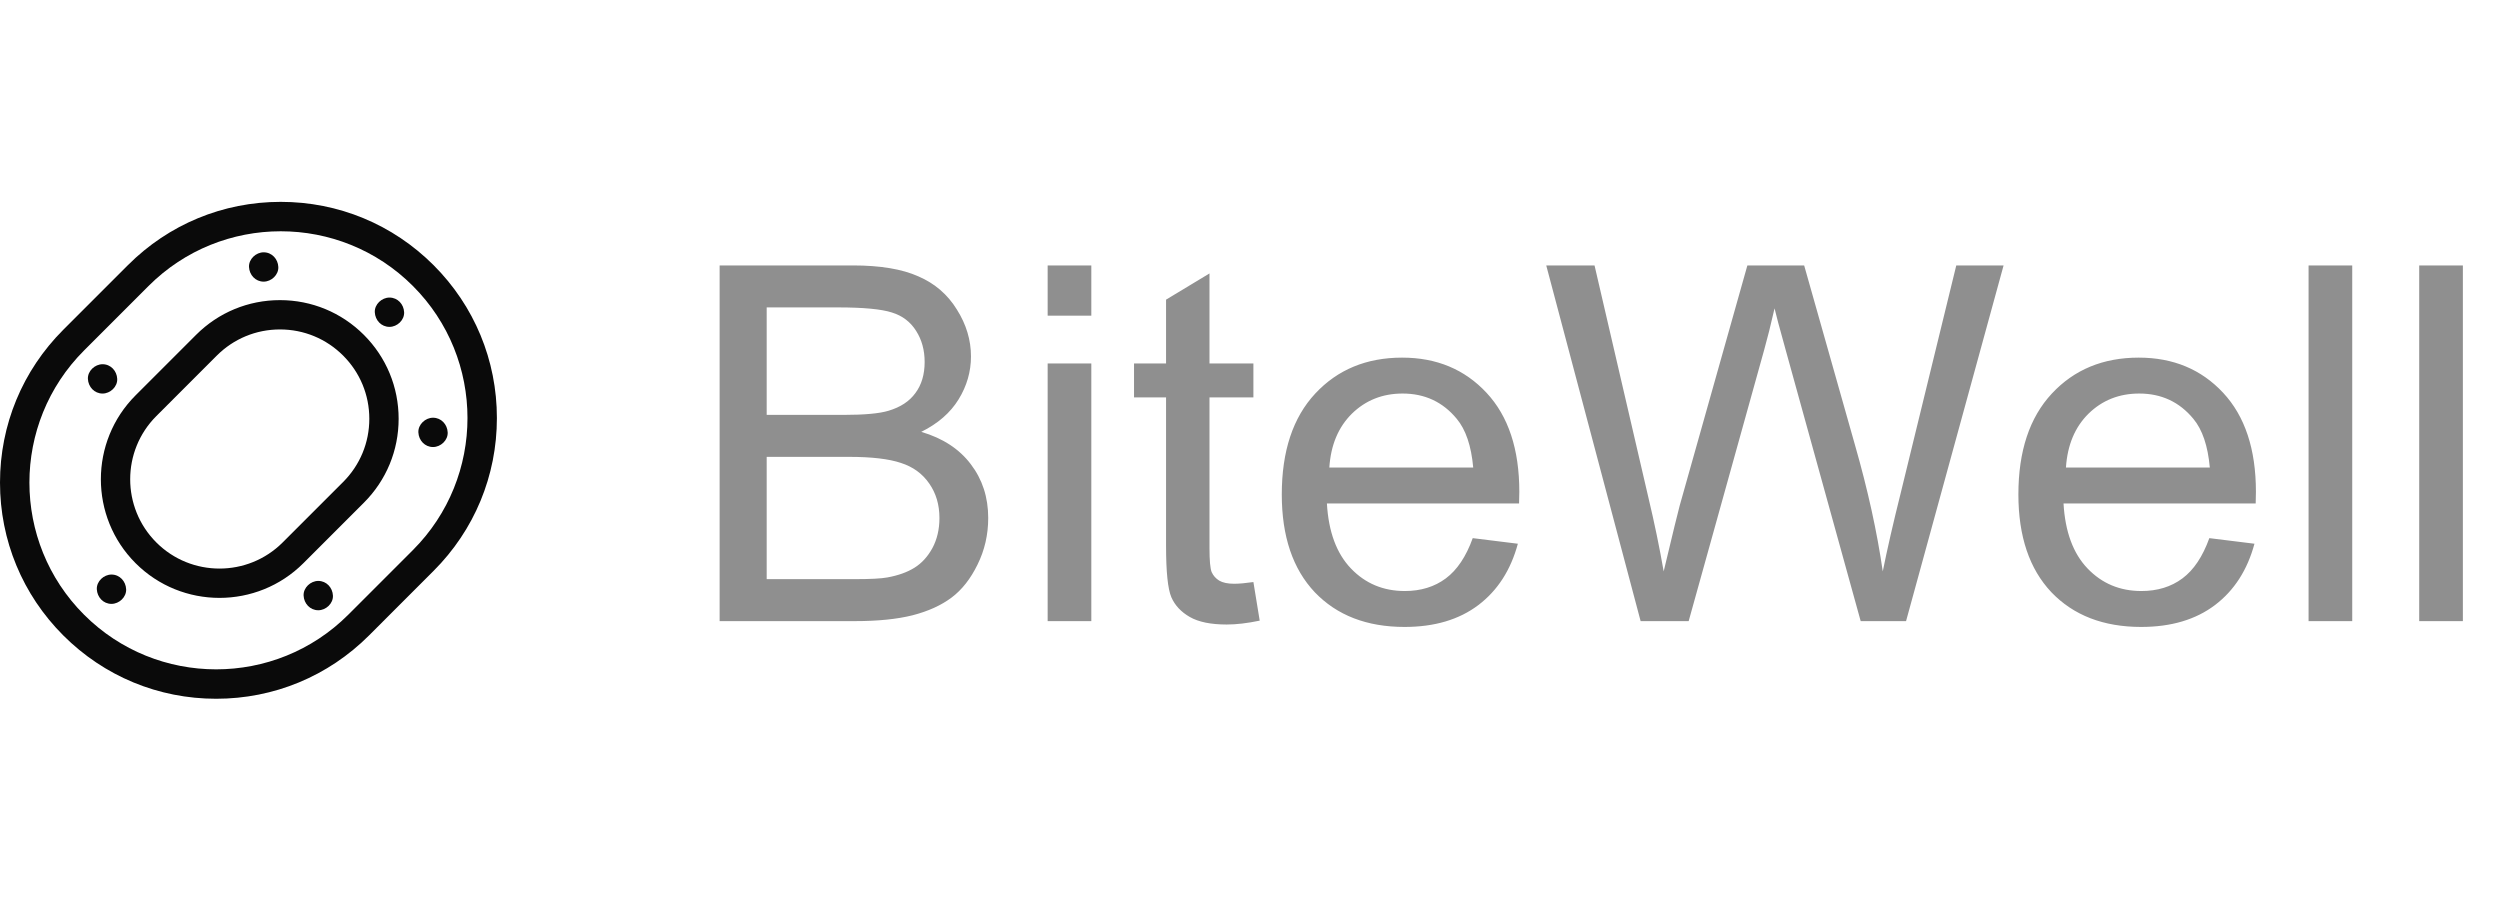
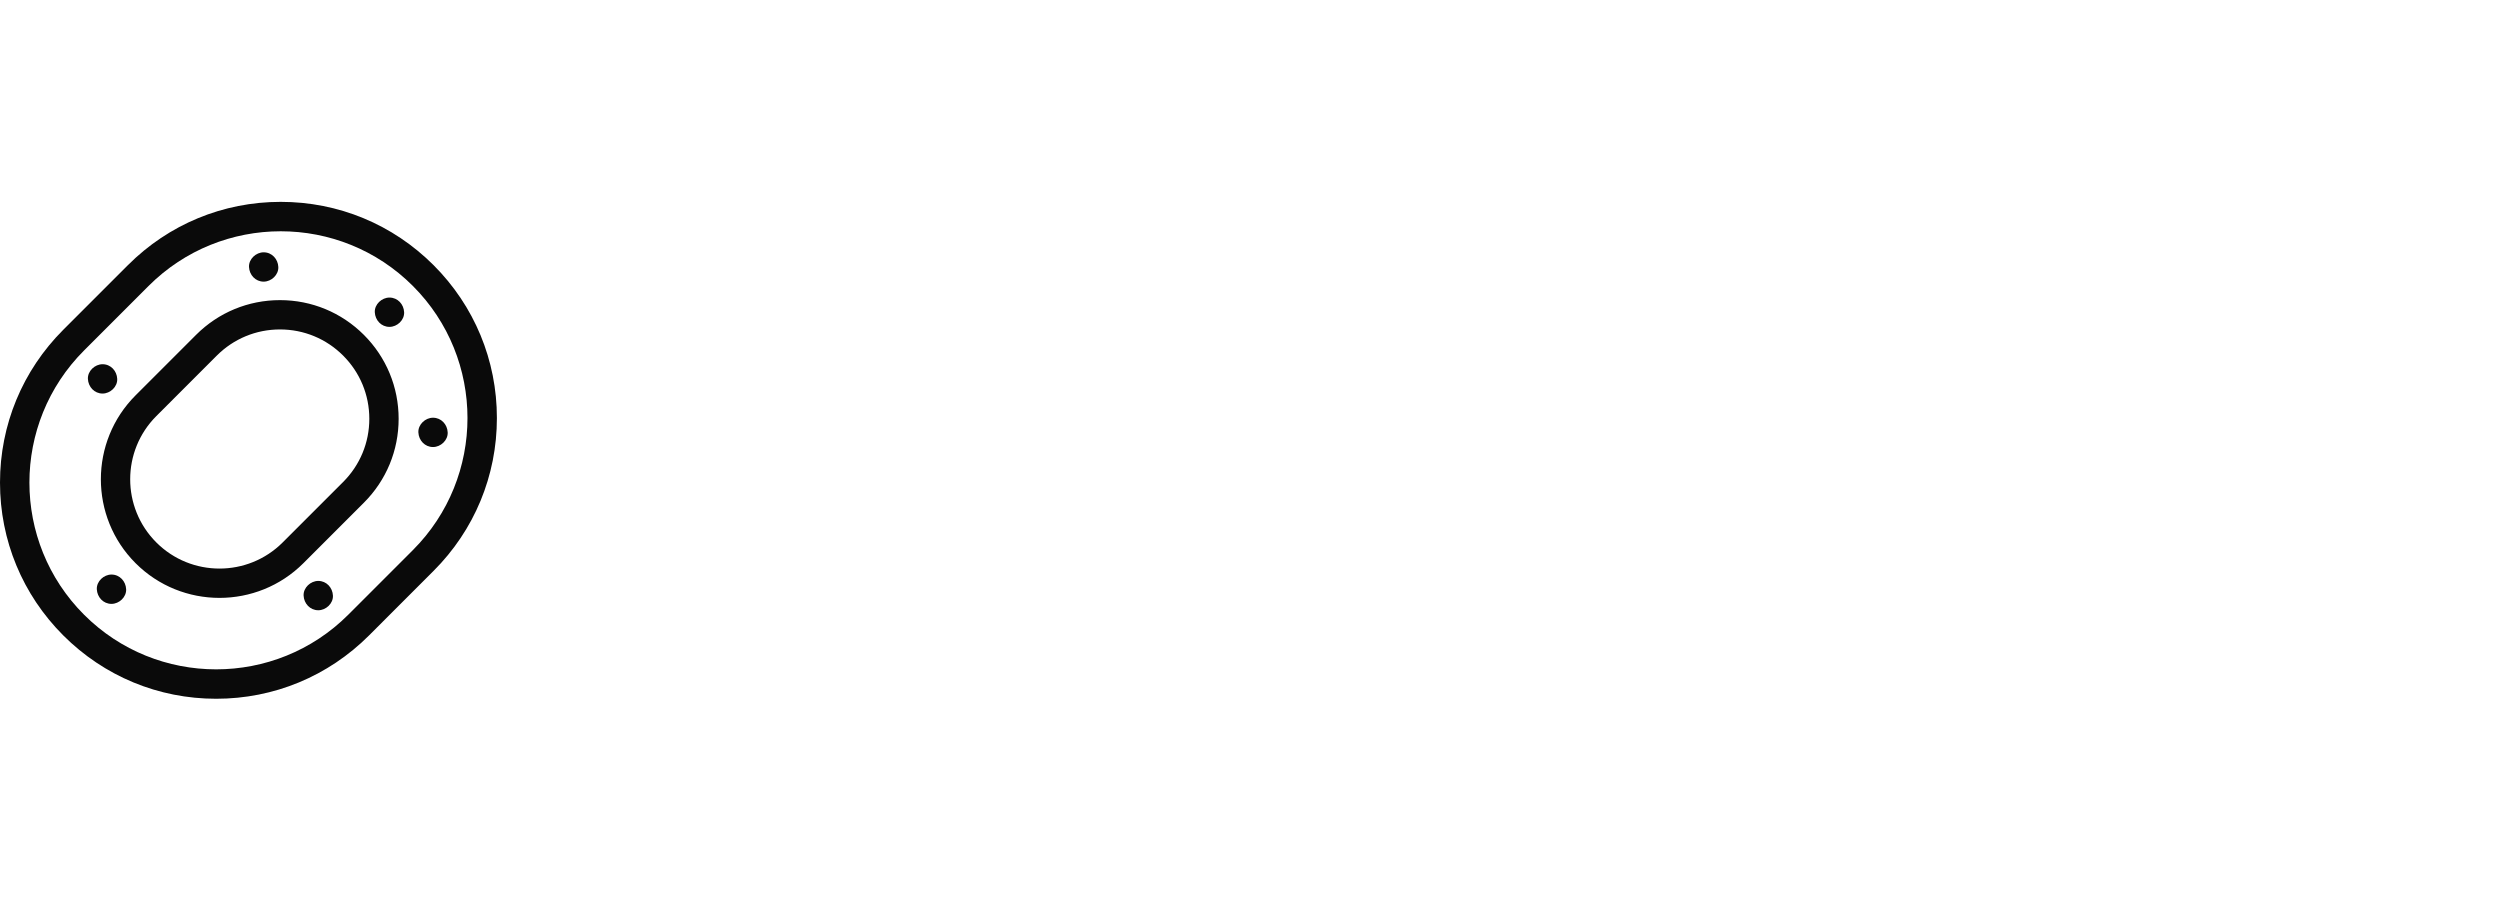
<svg xmlns="http://www.w3.org/2000/svg" width="161" height="58" viewBox="0 0 161 58" fill="none">
  <g clip-path="url(#clip0_168_500)">
    <path d="M13.921 45C10.203 45 6.707 43.552 4.077 40.923C1.448 38.293 0 34.797 0 31.079C0 27.361 1.448 23.865 4.077 21.235L8.236 17.077C10.865 14.448 14.361 13 18.079 13C21.797 13 25.293 14.448 27.923 17.077C30.552 19.707 32 23.203 32 26.921C32 30.639 30.552 34.135 27.923 36.764L23.765 40.923C21.135 43.552 17.639 45 13.921 45ZM18.079 14.894C14.998 14.894 11.917 16.067 9.571 18.413L5.413 22.571C0.721 27.262 0.721 34.896 5.413 39.587C10.104 44.279 17.738 44.279 22.429 39.587L26.587 35.429C31.279 30.738 31.279 23.104 26.587 18.413C24.241 16.067 21.16 14.894 18.079 14.894Z" fill="#0A0A0A" />
    <path d="M14.135 38.504C12.178 38.504 10.221 37.759 8.731 36.269C5.751 33.289 5.751 28.441 8.731 25.461L12.626 21.566C14.069 20.123 15.989 19.328 18.03 19.328C20.071 19.328 21.99 20.123 23.434 21.566C24.877 23.009 25.672 24.929 25.672 26.97C25.672 29.011 24.877 30.931 23.434 32.374L19.539 36.269C18.049 37.759 16.092 38.504 14.135 38.504ZM18.03 21.216C16.493 21.216 15.048 21.815 13.961 22.901L10.067 26.796C7.823 29.04 7.823 32.69 10.067 34.933C12.31 37.177 15.96 37.177 18.204 34.933L22.099 31.039C23.185 29.952 23.784 28.507 23.784 26.97C23.784 25.433 23.185 23.988 22.099 22.901C21.012 21.815 19.567 21.216 18.03 21.216ZM7.179 38.89C7.673 38.89 8.146 38.456 8.124 37.946C8.101 37.434 7.709 37.001 7.179 37.001C6.685 37.001 6.212 37.436 6.235 37.946C6.258 38.457 6.65 38.89 7.179 38.89ZM25.082 21.051C25.576 21.051 26.049 20.617 26.026 20.107C26.003 19.595 25.611 19.163 25.082 19.163C24.588 19.163 24.114 19.597 24.137 20.107C24.16 20.619 24.552 21.051 25.082 21.051ZM6.605 25.345C7.099 25.345 7.572 24.91 7.549 24.401C7.527 23.889 7.135 23.456 6.605 23.456C6.111 23.456 5.638 23.891 5.661 24.401C5.684 24.912 6.076 25.345 6.605 25.345ZM20.497 39.3C20.991 39.3 21.464 38.866 21.441 38.356C21.418 37.844 21.026 37.411 20.497 37.411C20.003 37.411 19.529 37.846 19.552 38.356C19.575 38.867 19.967 39.3 20.497 39.3ZM27.887 28.789C28.381 28.789 28.854 28.355 28.831 27.845C28.808 27.333 28.416 26.901 27.887 26.901C27.393 26.901 26.92 27.335 26.943 27.845C26.965 28.356 27.358 28.789 27.887 28.789ZM16.98 18.138C17.474 18.138 17.947 17.703 17.924 17.193C17.902 16.682 17.51 16.249 16.98 16.249C16.486 16.249 16.013 16.683 16.036 17.193C16.059 17.705 16.451 18.138 16.98 18.138Z" fill="#0A0A0A" />
  </g>
-   <path d="M46.344 40V17.094H54.938C56.688 17.094 58.089 17.328 59.141 17.797C60.203 18.255 61.031 18.969 61.625 19.938C62.229 20.896 62.531 21.901 62.531 22.953C62.531 23.932 62.266 24.854 61.734 25.719C61.203 26.583 60.401 27.281 59.328 27.812C60.714 28.219 61.776 28.912 62.516 29.891C63.266 30.87 63.641 32.026 63.641 33.359C63.641 34.432 63.411 35.432 62.953 36.359C62.505 37.276 61.948 37.984 61.281 38.484C60.615 38.984 59.776 39.365 58.766 39.625C57.766 39.875 56.536 40 55.078 40H46.344ZM49.375 26.719H54.328C55.672 26.719 56.635 26.63 57.219 26.453C57.99 26.224 58.568 25.844 58.953 25.312C59.349 24.781 59.547 24.115 59.547 23.312C59.547 22.552 59.365 21.885 59 21.312C58.635 20.729 58.115 20.333 57.438 20.125C56.76 19.906 55.599 19.797 53.953 19.797H49.375V26.719ZM49.375 37.297H55.078C56.057 37.297 56.745 37.26 57.141 37.188C57.839 37.062 58.422 36.854 58.891 36.562C59.359 36.271 59.745 35.849 60.047 35.297C60.349 34.734 60.5 34.089 60.5 33.359C60.5 32.505 60.281 31.766 59.844 31.141C59.406 30.505 58.797 30.062 58.016 29.812C57.245 29.552 56.13 29.422 54.672 29.422H49.375V37.297ZM67.469 20.328V17.094H70.281V20.328H67.469ZM67.469 40V23.406H70.281V40H67.469ZM80.719 37.484L81.125 39.969C80.333 40.135 79.625 40.219 79 40.219C77.979 40.219 77.188 40.057 76.625 39.734C76.062 39.411 75.667 38.99 75.438 38.469C75.208 37.938 75.094 36.828 75.094 35.141V25.594H73.031V23.406H75.094V19.297L77.891 17.609V23.406H80.719V25.594H77.891V35.297C77.891 36.099 77.938 36.615 78.031 36.844C78.135 37.073 78.297 37.255 78.516 37.391C78.745 37.526 79.068 37.594 79.484 37.594C79.797 37.594 80.208 37.557 80.719 37.484ZM94.844 34.656L97.75 35.016C97.292 36.714 96.443 38.031 95.203 38.969C93.963 39.906 92.38 40.375 90.453 40.375C88.026 40.375 86.099 39.63 84.672 38.141C83.255 36.641 82.547 34.542 82.547 31.844C82.547 29.052 83.266 26.885 84.703 25.344C86.141 23.802 88.005 23.031 90.297 23.031C92.516 23.031 94.328 23.787 95.734 25.297C97.141 26.807 97.844 28.932 97.844 31.672C97.844 31.838 97.838 32.089 97.828 32.422H85.453C85.557 34.245 86.073 35.641 87 36.609C87.927 37.578 89.083 38.062 90.469 38.062C91.5 38.062 92.38 37.792 93.109 37.25C93.838 36.708 94.417 35.844 94.844 34.656ZM85.609 30.109H94.875C94.75 28.713 94.396 27.667 93.812 26.969C92.917 25.885 91.755 25.344 90.328 25.344C89.037 25.344 87.948 25.776 87.062 26.641C86.188 27.505 85.703 28.662 85.609 30.109ZM105.656 40L99.578 17.094H102.688L106.172 32.109C106.547 33.682 106.87 35.245 107.141 36.797C107.724 34.349 108.068 32.938 108.172 32.562L112.531 17.094H116.188L119.469 28.688C120.292 31.562 120.885 34.266 121.25 36.797C121.542 35.349 121.922 33.688 122.391 31.812L125.984 17.094H129.031L122.75 40H119.828L115 22.547C114.594 21.088 114.354 20.193 114.281 19.859C114.042 20.912 113.818 21.807 113.609 22.547L108.75 40H105.656ZM142.281 34.656L145.188 35.016C144.729 36.714 143.88 38.031 142.641 38.969C141.401 39.906 139.818 40.375 137.891 40.375C135.464 40.375 133.536 39.63 132.109 38.141C130.693 36.641 129.984 34.542 129.984 31.844C129.984 29.052 130.703 26.885 132.141 25.344C133.578 23.802 135.443 23.031 137.734 23.031C139.953 23.031 141.766 23.787 143.172 25.297C144.578 26.807 145.281 28.932 145.281 31.672C145.281 31.838 145.276 32.089 145.266 32.422H132.891C132.995 34.245 133.51 35.641 134.438 36.609C135.365 37.578 136.521 38.062 137.906 38.062C138.938 38.062 139.818 37.792 140.547 37.25C141.276 36.708 141.854 35.844 142.281 34.656ZM133.047 30.109H142.312C142.188 28.713 141.833 27.667 141.25 26.969C140.354 25.885 139.193 25.344 137.766 25.344C136.474 25.344 135.385 25.776 134.5 26.641C133.625 27.505 133.141 28.662 133.047 30.109ZM148.672 40V17.094H151.484V40H148.672ZM155.797 40V17.094H158.609V40H155.797Z" fill="#8F8F8F" />
  <defs>
    <clipPath id="clip0_168_500">
      <rect width="32" height="32" fill="white" transform="translate(0 13)" />
    </clipPath>
  </defs>
</svg>